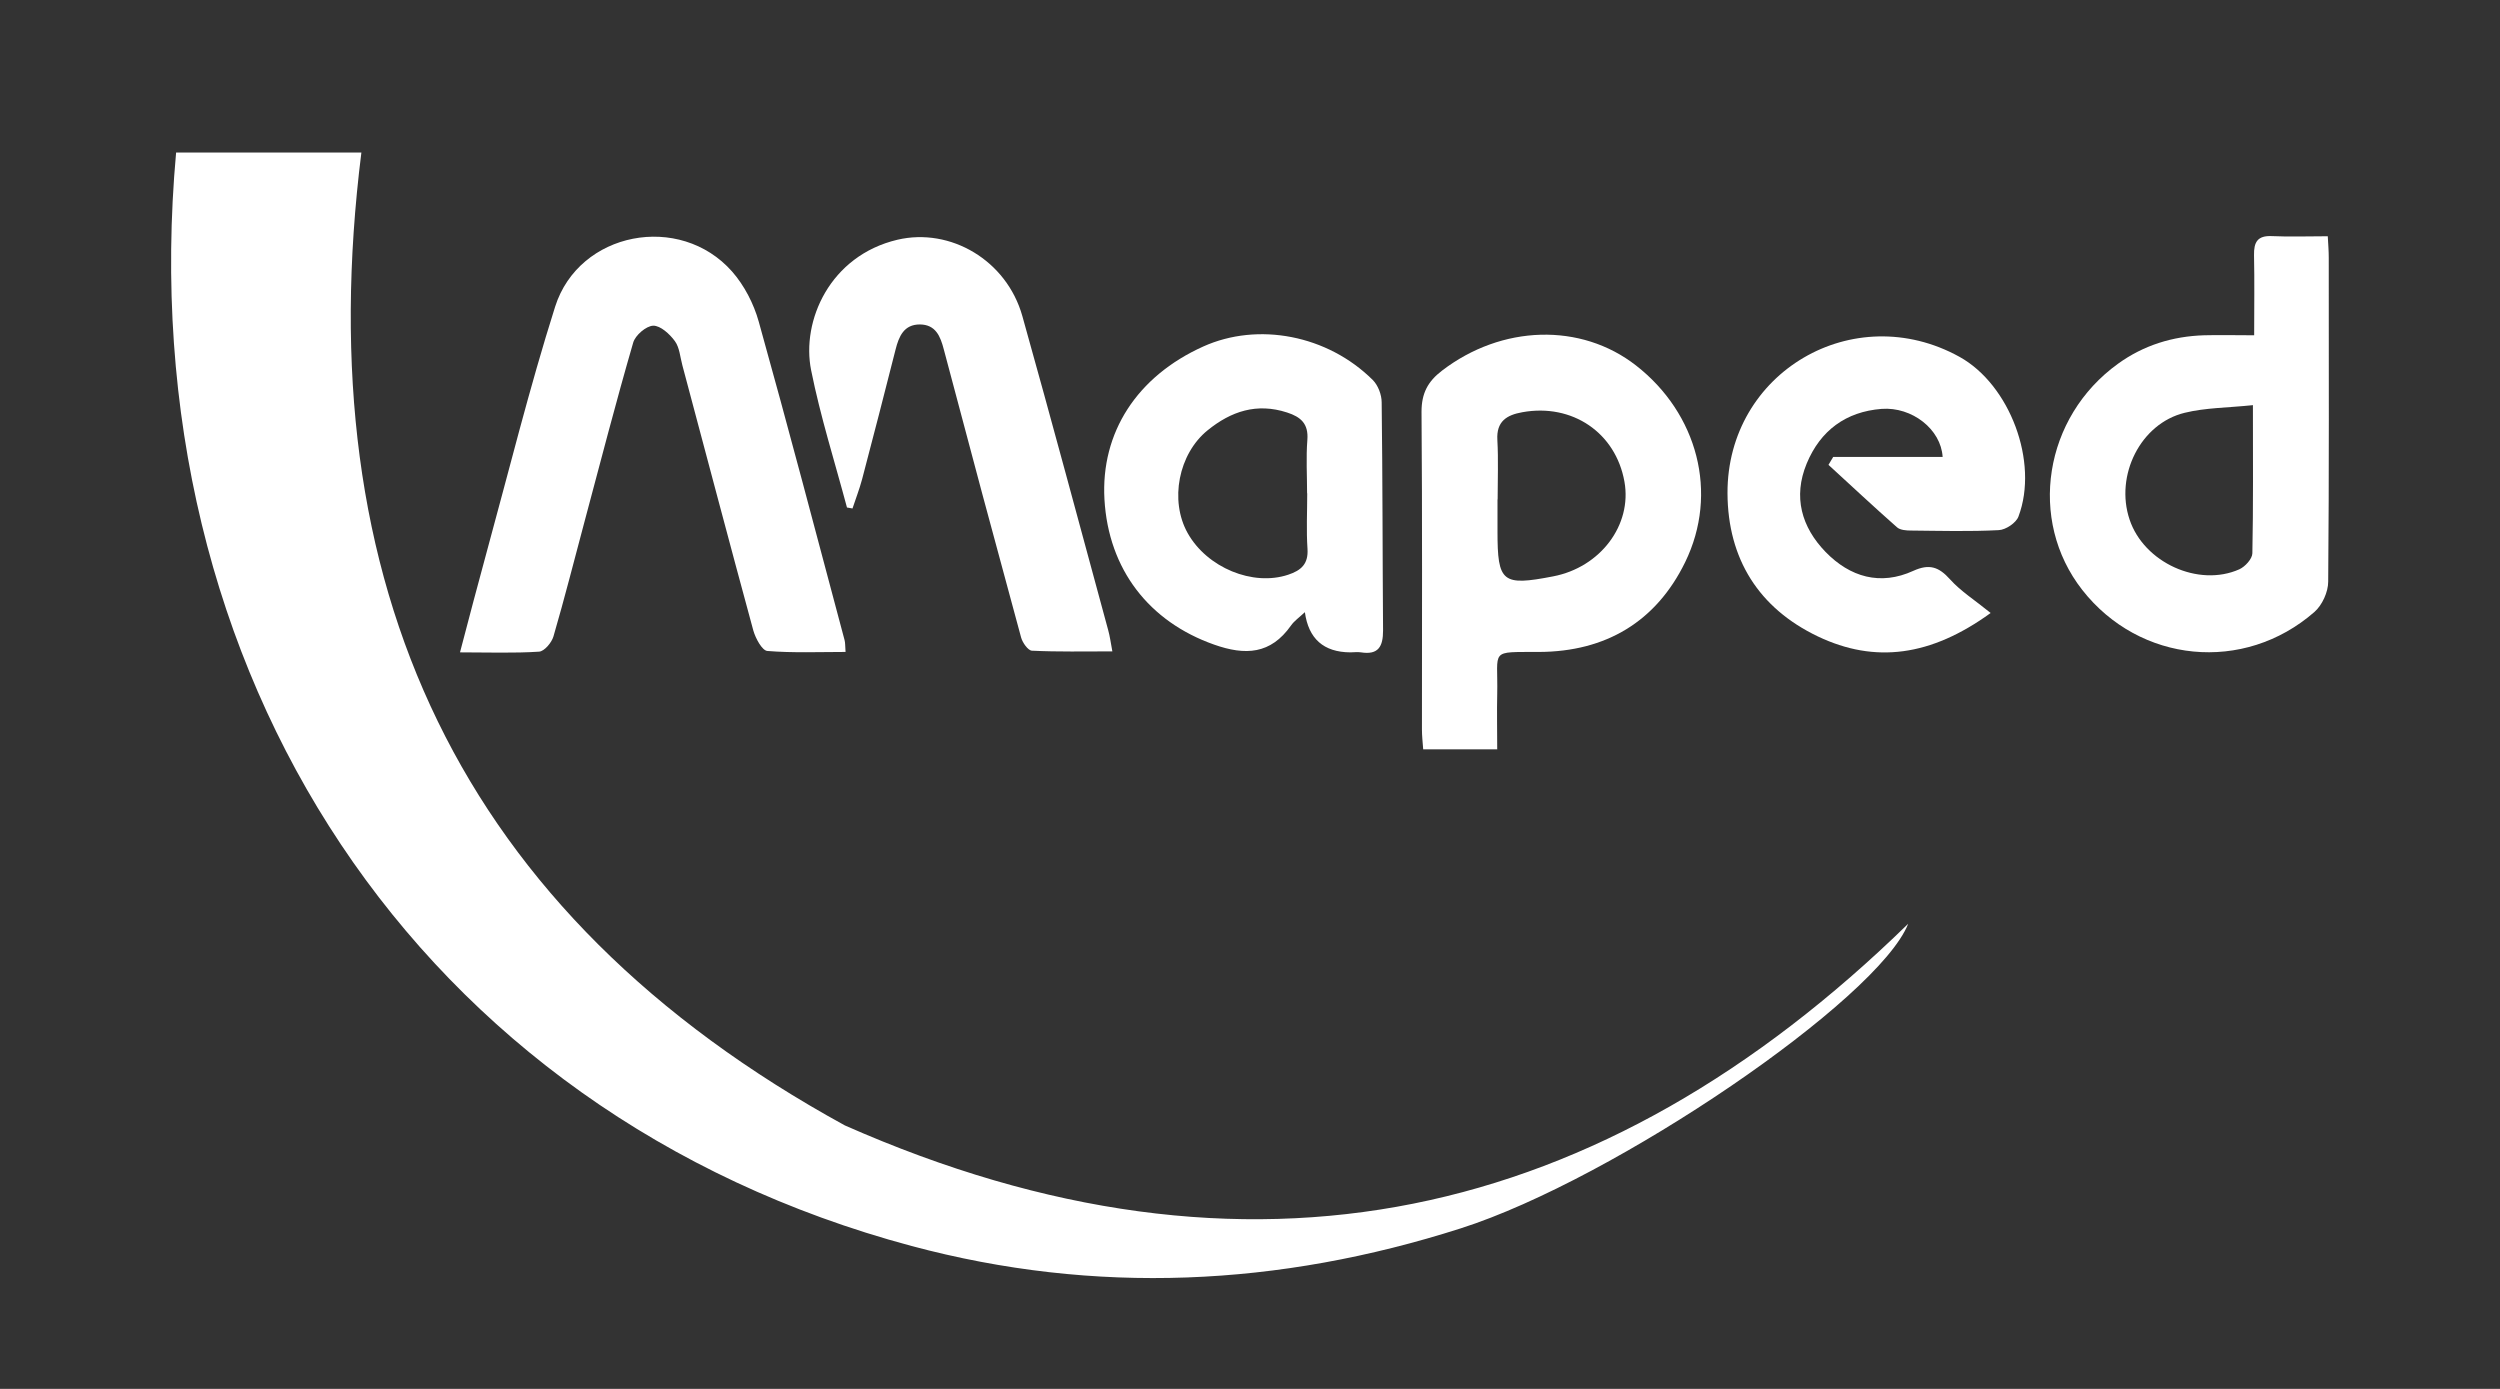
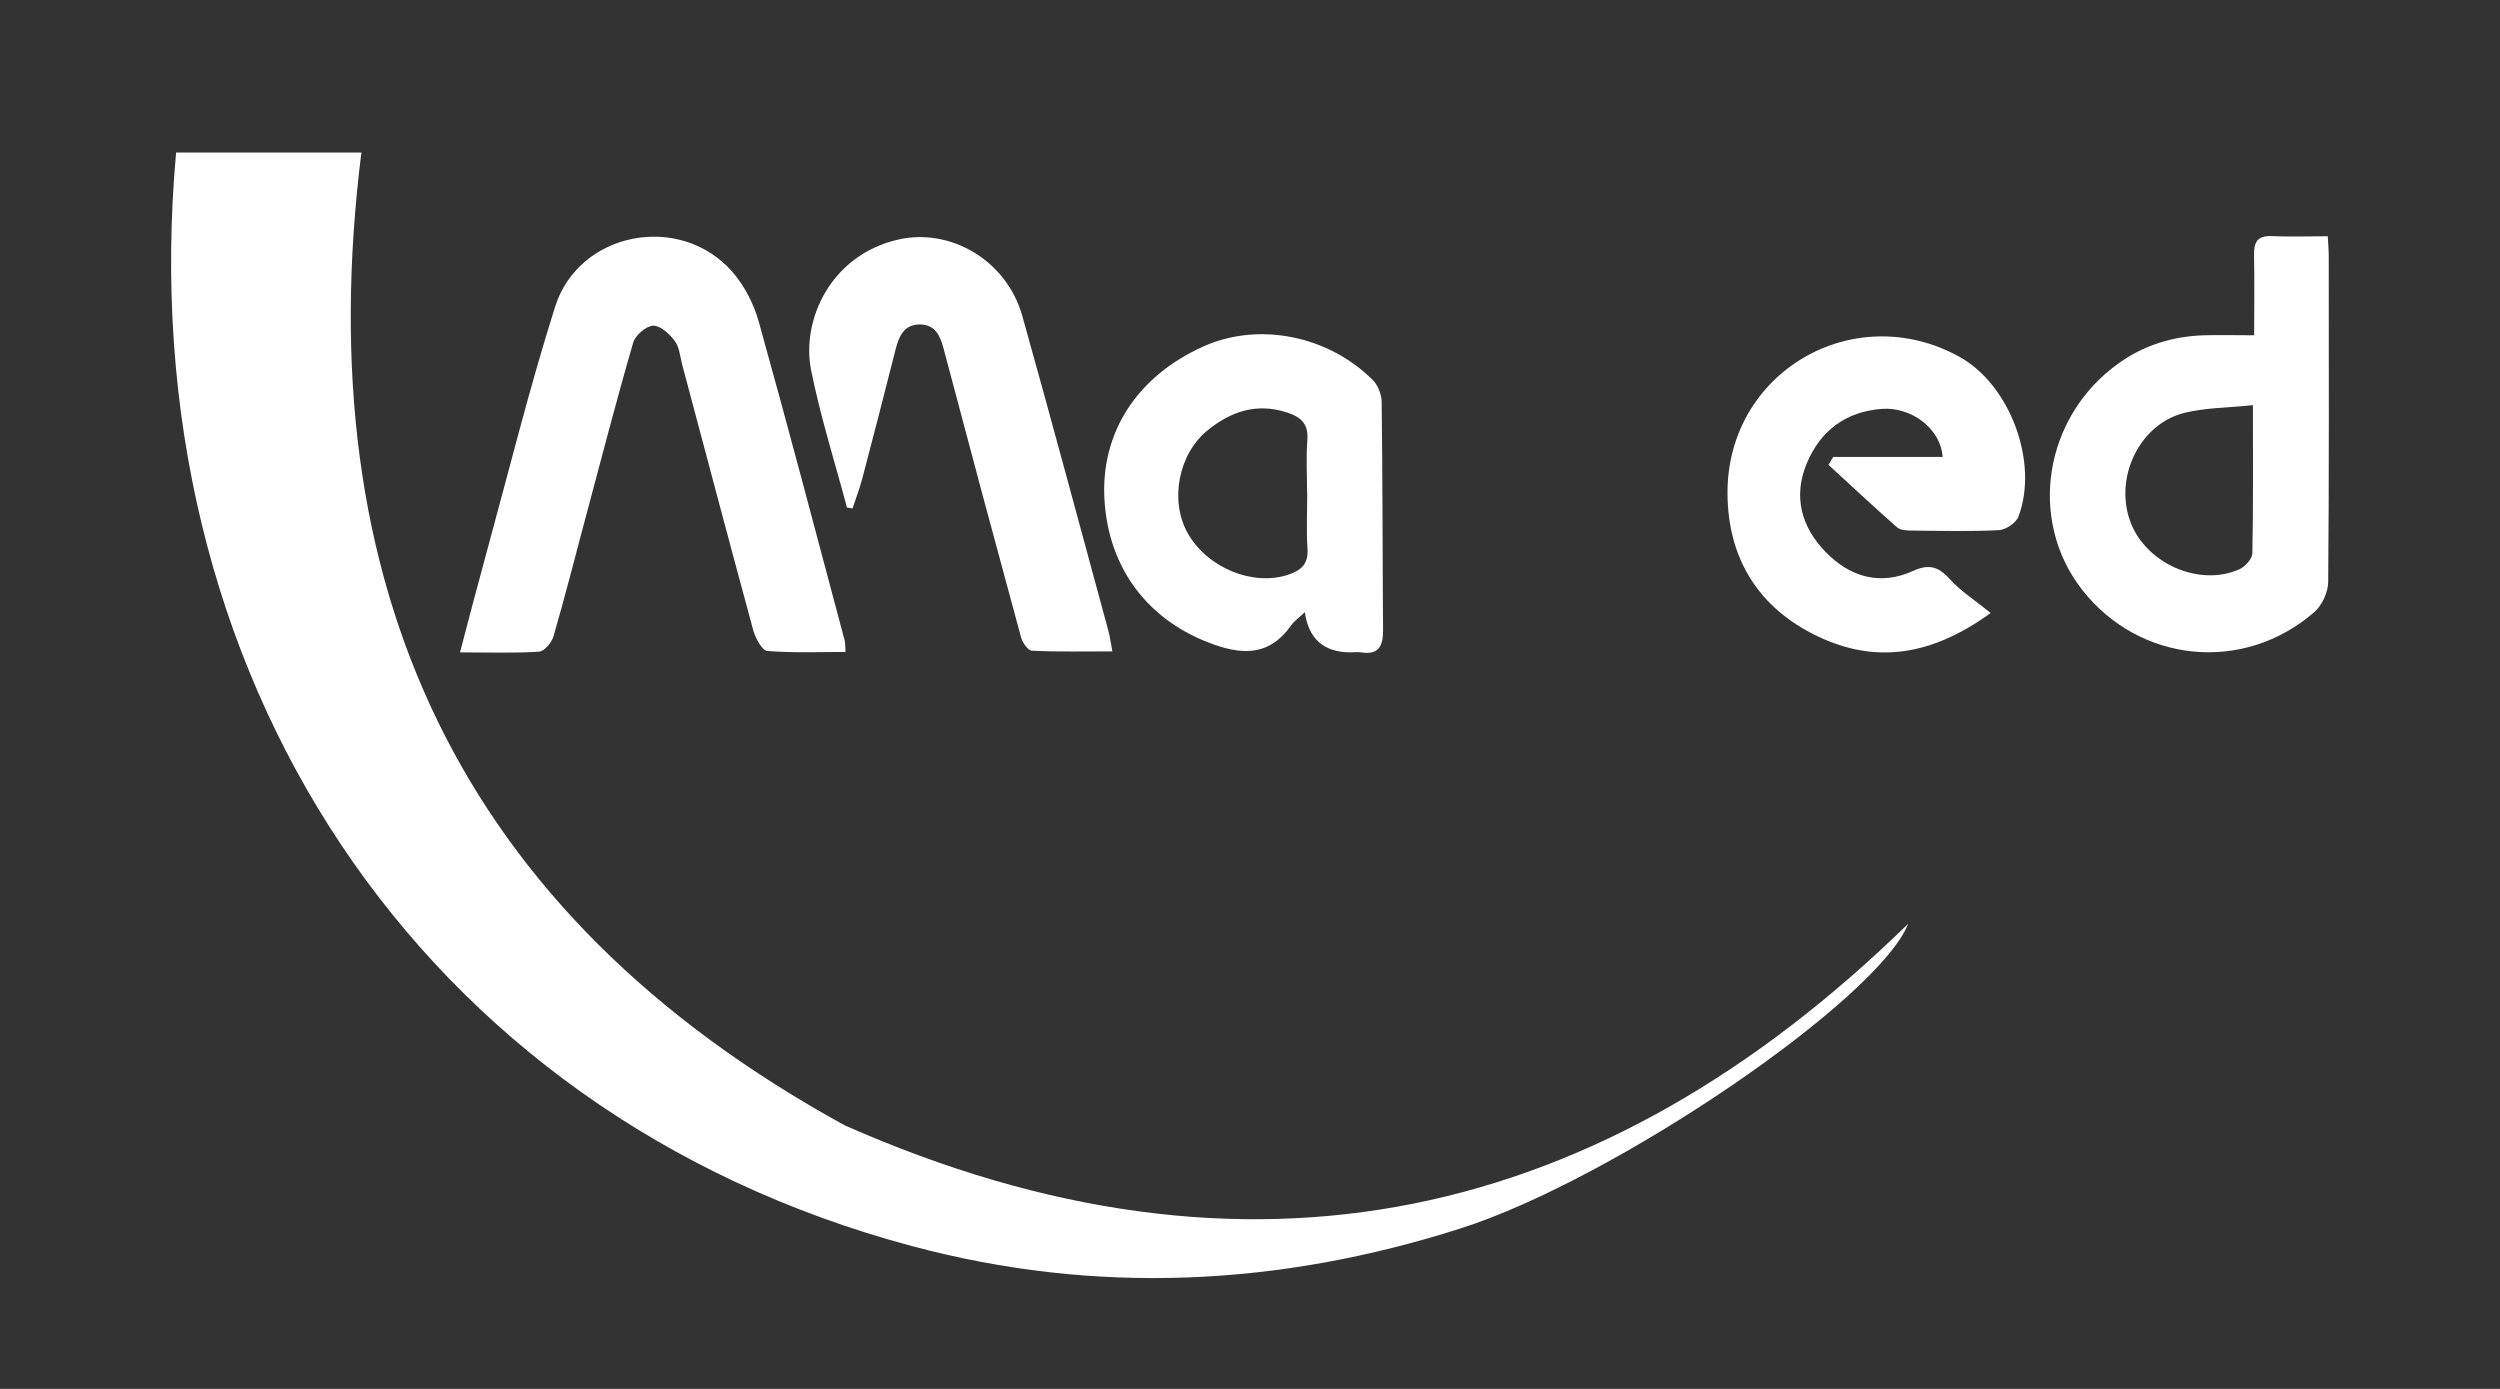
<svg xmlns="http://www.w3.org/2000/svg" id="Capa_1" viewBox="0 0 180 100">
  <rect x="0" y="0" width="180" height="100" fill="#333333" stroke="none" />
  <defs>
    <style>.cls-1{fill:#fff;}</style>
  </defs>
  <path class="cls-1" d="M12.68,10.98h13.34c-3.89,31.07,6.95,54.79,34.81,70.05,29.1,12.86,54.52,7,76.56-14.52-2.14,5.44-21.1,18.38-32.21,21.93-13.1,4.19-26.31,4.82-39.55,1.27C30.06,80.18,9.29,48.38,12.68,10.98" />
  <path class="cls-1" d="M33.12,46.97c.68-2.58,1.28-4.89,1.91-7.18,1.62-5.91,3.09-11.87,4.94-17.71,1.72-5.41,8.98-6.79,12.74-2.53,.88,1,1.56,2.32,1.92,3.61,2.13,7.62,4.14,15.28,6.18,22.93,.05,.19,.04,.4,.07,.85-1.92,0-3.79,.08-5.63-.07-.38-.03-.85-.91-1.01-1.47-1.73-6.36-3.41-12.73-5.11-19.1-.16-.59-.2-1.28-.54-1.74-.37-.51-1.04-1.12-1.56-1.11-.51,.02-1.29,.69-1.44,1.22-1.24,4.27-2.35,8.57-3.5,12.87-.74,2.76-1.44,5.54-2.24,8.28-.13,.45-.66,1.08-1.04,1.1-1.81,.12-3.64,.05-5.69,.05" />
  <path class="cls-1" d="M162.3,24.15c0-2.1,.03-3.94-.01-5.77-.02-.95,.25-1.43,1.29-1.38,1.28,.06,2.55,.01,4.02,.01,.03,.57,.07,1.05,.07,1.54,0,7.78,.03,15.56-.04,23.33,0,.74-.43,1.69-.99,2.18-5.08,4.44-12.59,3.69-16.72-1.59-3.93-5.02-2.77-12.44,2.59-16.29,1.83-1.32,3.92-1.97,6.18-2.04,1.12-.03,2.24,0,3.61,0m-.08,5.03c-1.81,.19-3.41,.18-4.92,.55-3.18,.77-5.04,4.51-3.97,7.69,1.03,3.09,4.96,4.89,7.9,3.58,.42-.19,.93-.75,.94-1.15,.07-3.42,.04-6.85,.04-10.66" />
-   <path class="cls-1" d="M107.81,53.95h-5.34c-.04-.53-.09-.98-.09-1.42,0-7.63,.03-15.26-.03-22.88,0-1.33,.45-2.18,1.47-2.96,4.3-3.3,10-3.48,13.98-.37,4.42,3.45,5.96,9.18,3.53,14.16-2.09,4.28-5.71,6.44-10.51,6.46-3.63,.02-2.95-.23-3.02,3.03-.03,1.27,0,2.55,0,4m.02-18.01h0v2.3c0,3.67,.34,3.95,4,3.24,3.41-.65,5.7-3.7,5.14-6.82-.63-3.53-3.76-5.65-7.35-5-1.12,.2-1.88,.65-1.8,2,.08,1.42,.02,2.86,.02,4.28" />
  <path class="cls-1" d="M93.97,44.06c-.44,.41-.79,.65-1.02,.98-1.46,2.07-3.28,2.17-5.54,1.37-4.67-1.65-7.6-5.4-7.89-10.46-.27-4.81,2.34-8.85,7.11-11,3.95-1.78,8.95-.83,12.21,2.41,.38,.38,.64,1.06,.64,1.61,.07,5.48,.06,10.96,.1,16.43,0,1.14-.33,1.77-1.59,1.57-.25-.04-.51,0-.77,0q-2.88-.02-3.27-2.9m.16-8.56c0-1.28-.08-2.57,.02-3.84,.09-1.16-.47-1.65-1.46-1.97-2.18-.71-4.03-.09-5.72,1.28-2.1,1.7-2.75,5.06-1.44,7.4,1.4,2.5,4.7,3.85,7.24,3,.93-.31,1.46-.77,1.39-1.86-.09-1.32-.02-2.66-.02-3.99" />
  <path class="cls-1" d="M143.32,44.14c-4.29,3.11-8.31,3.65-12.44,1.68-4.24-2.03-6.48-5.57-6.5-10.31-.03-8.71,9.08-14.03,16.7-9.82,3.62,2,5.73,7.57,4.25,11.5-.17,.46-.92,.96-1.42,.98-2.1,.11-4.2,.05-6.31,.03-.34,0-.78-.03-1.01-.23-1.67-1.47-3.3-3-4.94-4.5,.11-.19,.23-.38,.34-.57h7.88c-.12-1.99-2.2-3.62-4.39-3.46-2.57,.2-4.41,1.55-5.4,3.94-.99,2.4-.37,4.57,1.36,6.36,1.76,1.81,3.94,2.45,6.32,1.36,1.15-.52,1.83-.29,2.64,.61,.77,.86,1.79,1.5,2.92,2.42" />
  <path class="cls-1" d="M60.99,36.57c-.88-3.3-1.92-6.57-2.59-9.92-.71-3.55,1.35-8.24,6.22-9.39,3.81-.89,7.86,1.48,8.99,5.5,2.11,7.52,4.13,15.07,6.18,22.61,.12,.43,.18,.88,.3,1.53-2.04,0-3.91,.04-5.79-.05-.28-.01-.68-.58-.78-.95-1.88-6.9-3.73-13.8-5.56-20.72-.25-.97-.59-1.81-1.73-1.82-1.15,0-1.51,.86-1.75,1.81-.79,3.12-1.59,6.23-2.41,9.34-.19,.71-.46,1.4-.69,2.1-.13-.02-.26-.04-.39-.07" />
</svg>